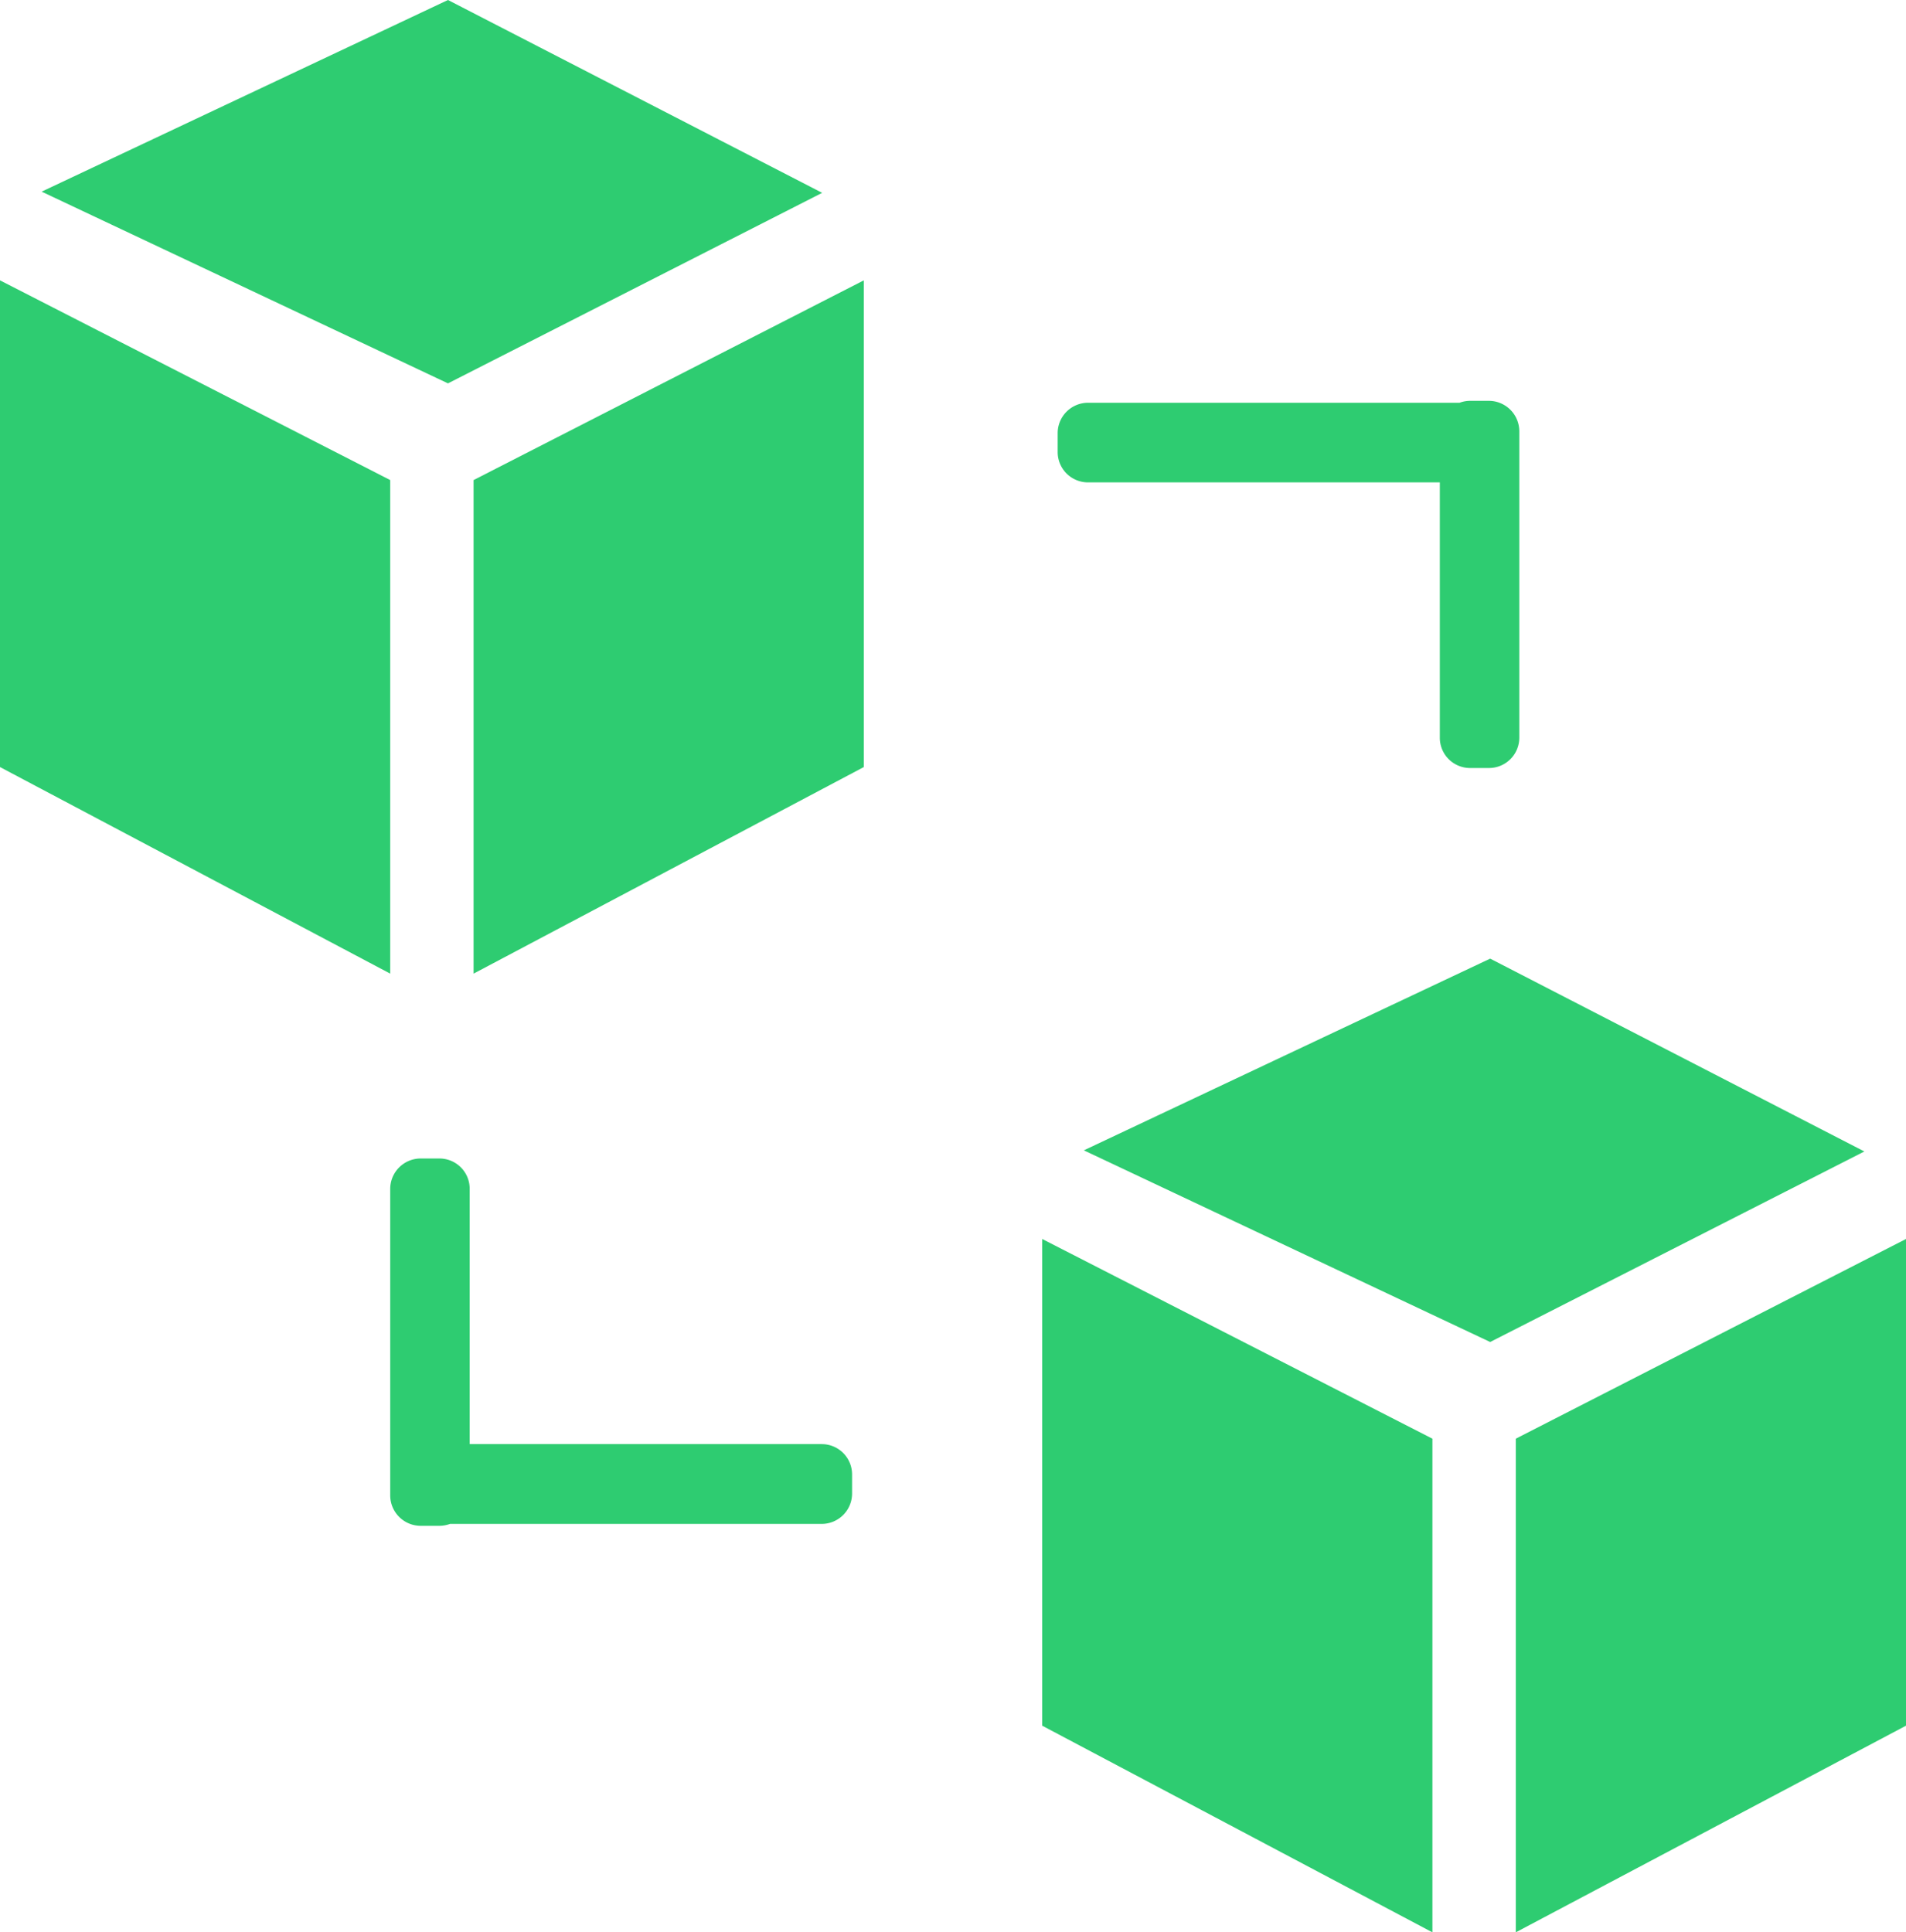
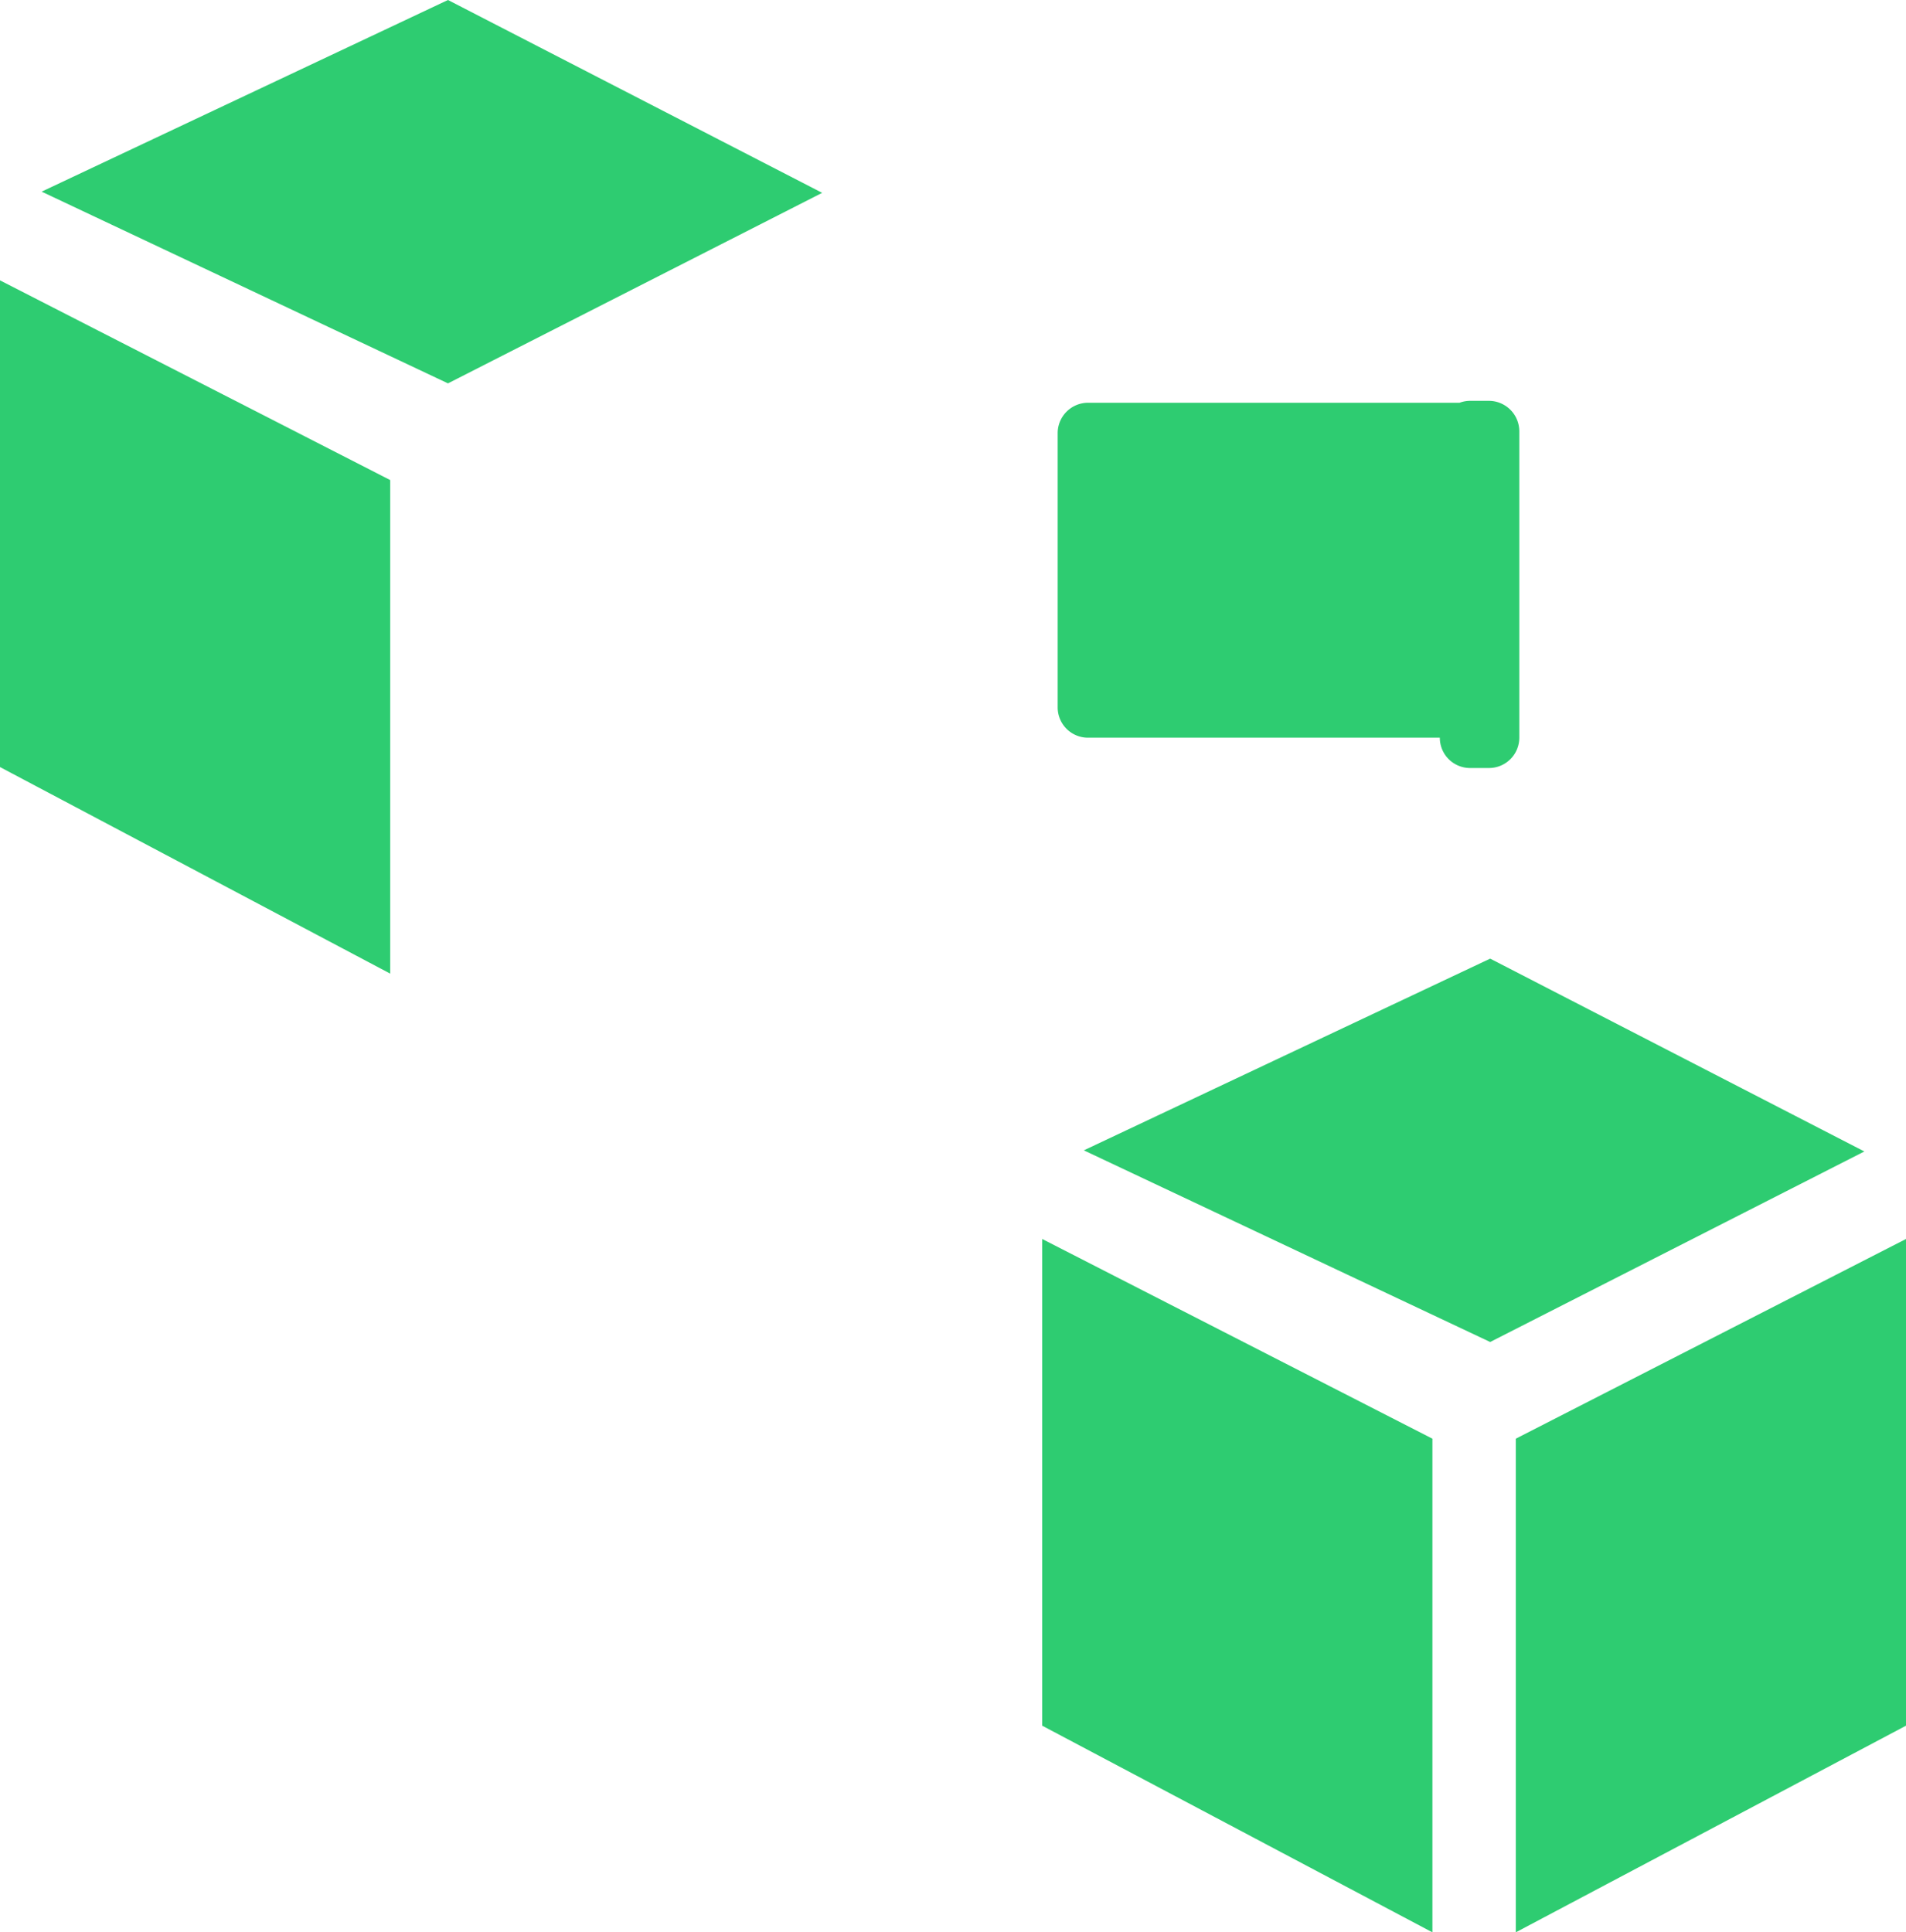
<svg xmlns="http://www.w3.org/2000/svg" viewBox="0 0 238.9 242.18">
  <defs>
    <style>.cls-1{fill:#2ECC71;}</style>
  </defs>
  <g id="Layer_2" data-name="Layer 2">
    <g id="Capa_1" data-name="Capa 1">
      <polygon class="cls-1" points="56.15 0 103.05 24.17 56.15 48.05 5.22 24.02 56.15 0" />
-       <polygon class="cls-1" points="108.27 35.14 108.27 96.14 59.36 122.03 59.36 60.17 108.27 35.14" />
      <polygon class="cls-1" points="0 35.14 0 96.14 48.91 122.03 48.91 60.17 0 35.14" />
      <polygon class="cls-1" points="186.78 120.15 233.68 144.32 186.78 168.2 135.85 144.18 186.78 120.15" />
      <polygon class="cls-1" points="238.9 155.29 238.9 216.29 189.99 242.19 189.99 180.32 238.9 155.29" />
      <polygon class="cls-1" points="130.63 155.29 130.63 216.29 179.54 242.19 179.54 180.32 130.63 155.29" />
-       <path class="cls-1" d="M190.43,54V92.46a3.8,3.8,0,0,1-3.82,3.8h-2.34a3.79,3.79,0,0,1-3.8-3.8v-32h-44.1a3.8,3.8,0,0,1-3.8-3.82V54.3a3.81,3.81,0,0,1,3.8-3.82h46.57a3.88,3.88,0,0,1,1.33-.24h2.34A3.82,3.82,0,0,1,190.43,54Z" />
-       <path class="cls-1" d="M48.91,187.41V149a3.82,3.82,0,0,1,3.83-3.8h2.33a3.79,3.79,0,0,1,3.8,3.8v32H103a3.8,3.8,0,0,1,3.8,3.82v2.32A3.81,3.81,0,0,1,103,191H56.41a4,4,0,0,1-1.34.24H52.74A3.82,3.82,0,0,1,48.91,187.41Z" />
+       <path class="cls-1" d="M190.43,54V92.46a3.8,3.8,0,0,1-3.82,3.8h-2.34a3.79,3.79,0,0,1-3.8-3.8h-44.1a3.8,3.8,0,0,1-3.8-3.82V54.3a3.81,3.81,0,0,1,3.8-3.82h46.57a3.88,3.88,0,0,1,1.33-.24h2.34A3.82,3.82,0,0,1,190.43,54Z" />
    </g>
  </g>
</svg>